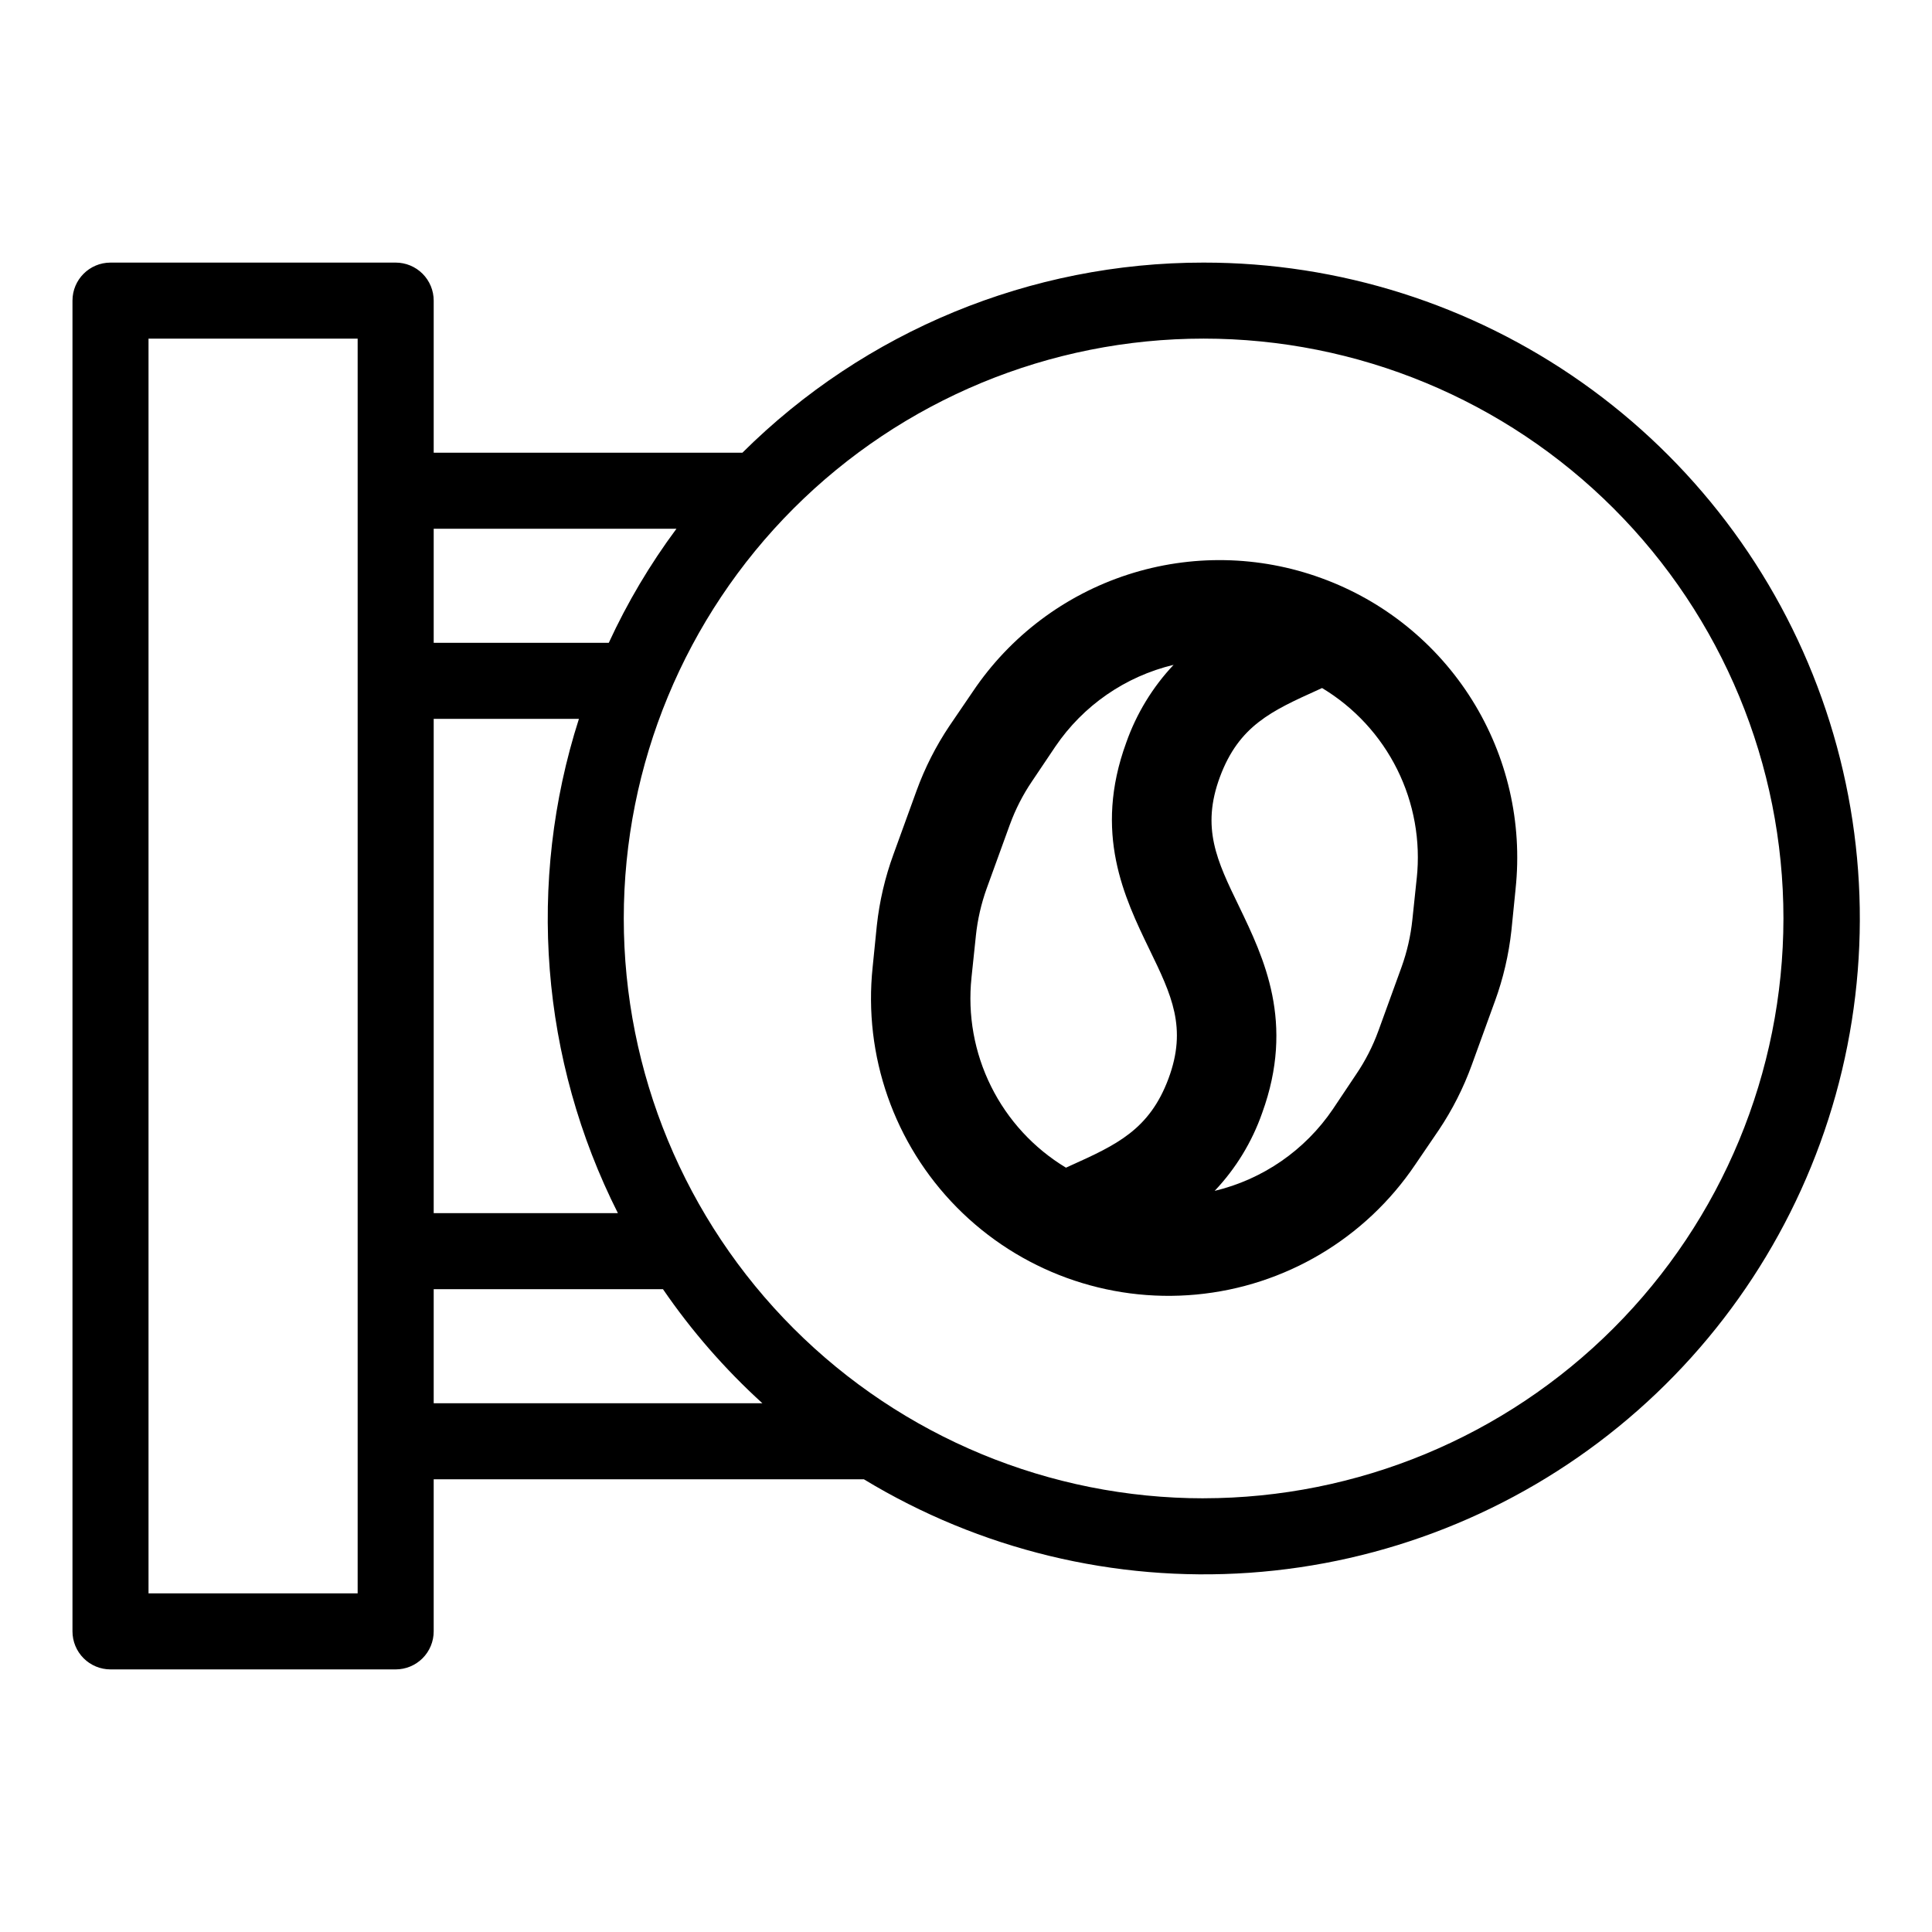
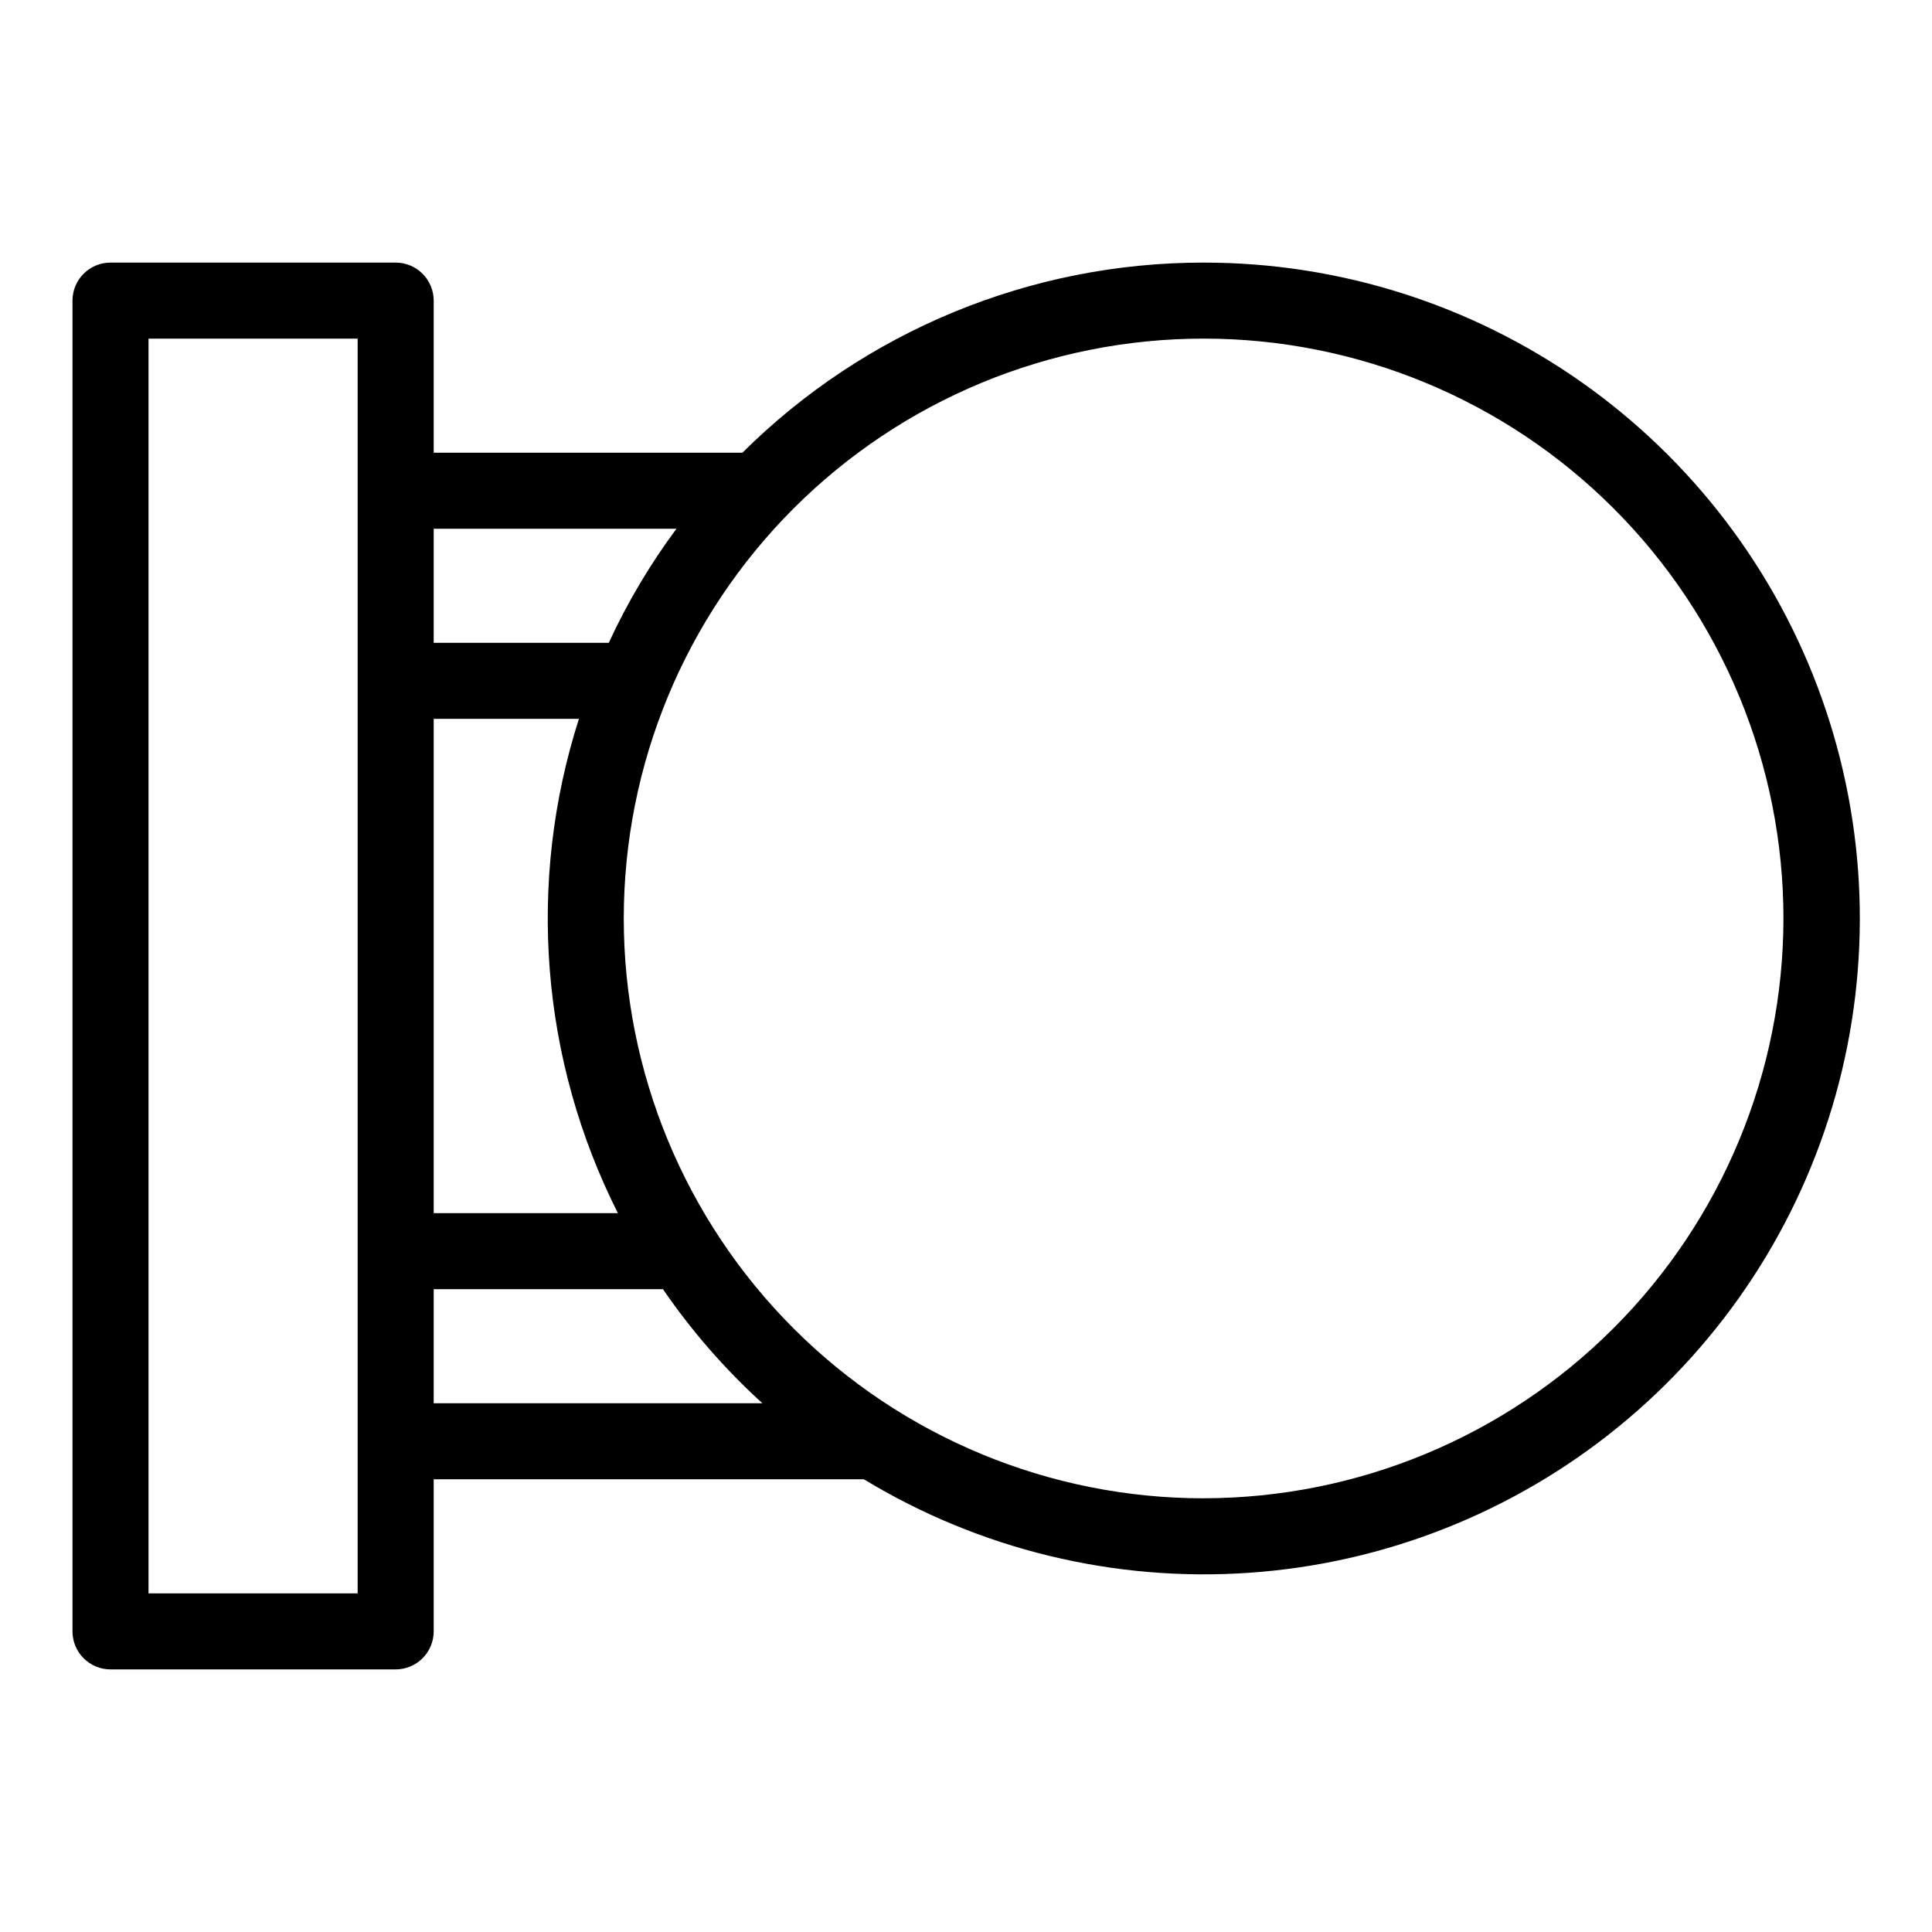
<svg xmlns="http://www.w3.org/2000/svg" fill="#000000" width="800px" height="800px" version="1.1" viewBox="144 144 512 512">
  <g>
    <path d="m462.98 213.59c-45.801-0.027-89.746 18.086-122.23 50.379h-81.816v-40.305c0-2.672-1.062-5.234-2.953-7.125-1.891-1.887-4.453-2.949-7.125-2.949h-75.57c-5.566 0-10.078 4.512-10.078 10.074v352.67c0 2.672 1.062 5.234 2.953 7.125s4.453 2.949 7.125 2.949h75.57c2.672 0 5.234-1.059 7.125-2.949s2.953-4.453 2.953-7.125v-40.305h114.01c30.684 18.609 66.379 27.262 102.18 24.77 35.801-2.488 69.953-16 97.77-38.676 27.816-22.676 47.93-53.406 57.582-87.973 9.648-34.566 8.363-71.273-3.68-105.08-12.043-33.809-34.258-63.059-63.59-83.734-29.336-20.676-64.348-31.766-100.23-31.746zm-139.71 70.531c-7.008 9.43-13.02 19.562-17.938 30.23h-46.398v-30.23zm-64.336 50.383h38.492-0.004c-13.879 43.328-10.168 90.375 10.328 130.99h-48.816zm-20.152 231.75h-55.422v-332.51h55.422zm20.152-50.383v-30.227h60.758c7.582 11.062 16.426 21.207 26.348 30.23zm204.04 25.191v0.004c-40.754 0-79.84-16.191-108.66-45.008-28.816-28.816-45.008-67.902-45.008-108.66s16.191-79.836 45.008-108.66c28.816-28.816 67.902-45.004 108.66-45.004 40.75 0 79.836 16.188 108.65 45.004 28.82 28.82 45.008 67.902 45.008 108.66-0.039 40.742-16.242 79.805-45.051 108.61-28.809 28.809-67.871 45.008-108.61 45.051z" />
-     <path d="m494.21 297.22c-16.527-6.043-34.605-6.371-51.344-0.938-16.738 5.434-31.176 16.316-41.004 30.914l-6.246 9.168c-3.59 5.356-6.516 11.121-8.719 17.18l-6.144 16.93c-2.211 6.062-3.684 12.375-4.383 18.789l-1.109 11.035c-2.481 23.504 5.715 46.879 22.324 63.688 16.613 16.812 39.887 25.285 63.418 23.086 23.531-2.195 44.832-14.832 58.043-34.426l6.246-9.168 0.004-0.004c3.586-5.352 6.512-11.121 8.715-17.18l6.144-16.93 0.004 0.004c2.211-6.066 3.68-12.375 4.383-18.793l1.109-11.035h-0.004c1.855-17.496-2.203-35.109-11.523-50.027-9.324-14.922-23.375-26.293-39.914-32.293zm-92.75 105.8 1.16-11.035h-0.004c0.449-4.281 1.414-8.496 2.871-12.547l6.144-16.93 0.004 0.004c1.469-4.039 3.434-7.879 5.844-11.438l6.195-9.219c7.375-10.879 18.555-18.609 31.34-21.664-5.574 5.918-9.848 12.938-12.547 20.605-8.766 23.98-0.504 41.059 6.144 54.816 5.844 12.043 10.078 20.758 5.039 34.258-5.039 13.504-13.754 17.531-25.945 23.023l-1.211 0.555h0.004c-8.535-5.148-15.422-12.621-19.855-21.547-4.438-8.922-6.234-18.926-5.184-28.836zm117.99-26.301-1.16 11.035c-0.449 4.281-1.41 8.492-2.871 12.543l-6.144 16.93h-0.004c-1.469 4.035-3.43 7.879-5.844 11.434l-6.195 9.27c-7.375 10.883-18.555 18.609-31.336 21.664 5.609-5.918 9.902-12.957 12.594-20.656 8.715-23.98 0.453-41.059-6.144-54.766-5.844-12.043-10.078-20.758-5.039-34.309 5.039-13.551 13.703-17.48 25.844-22.973l1.211-0.555c8.555 5.141 15.461 12.621 19.906 21.555 4.445 8.934 6.242 18.953 5.184 28.879z" />
  </g>
</svg>